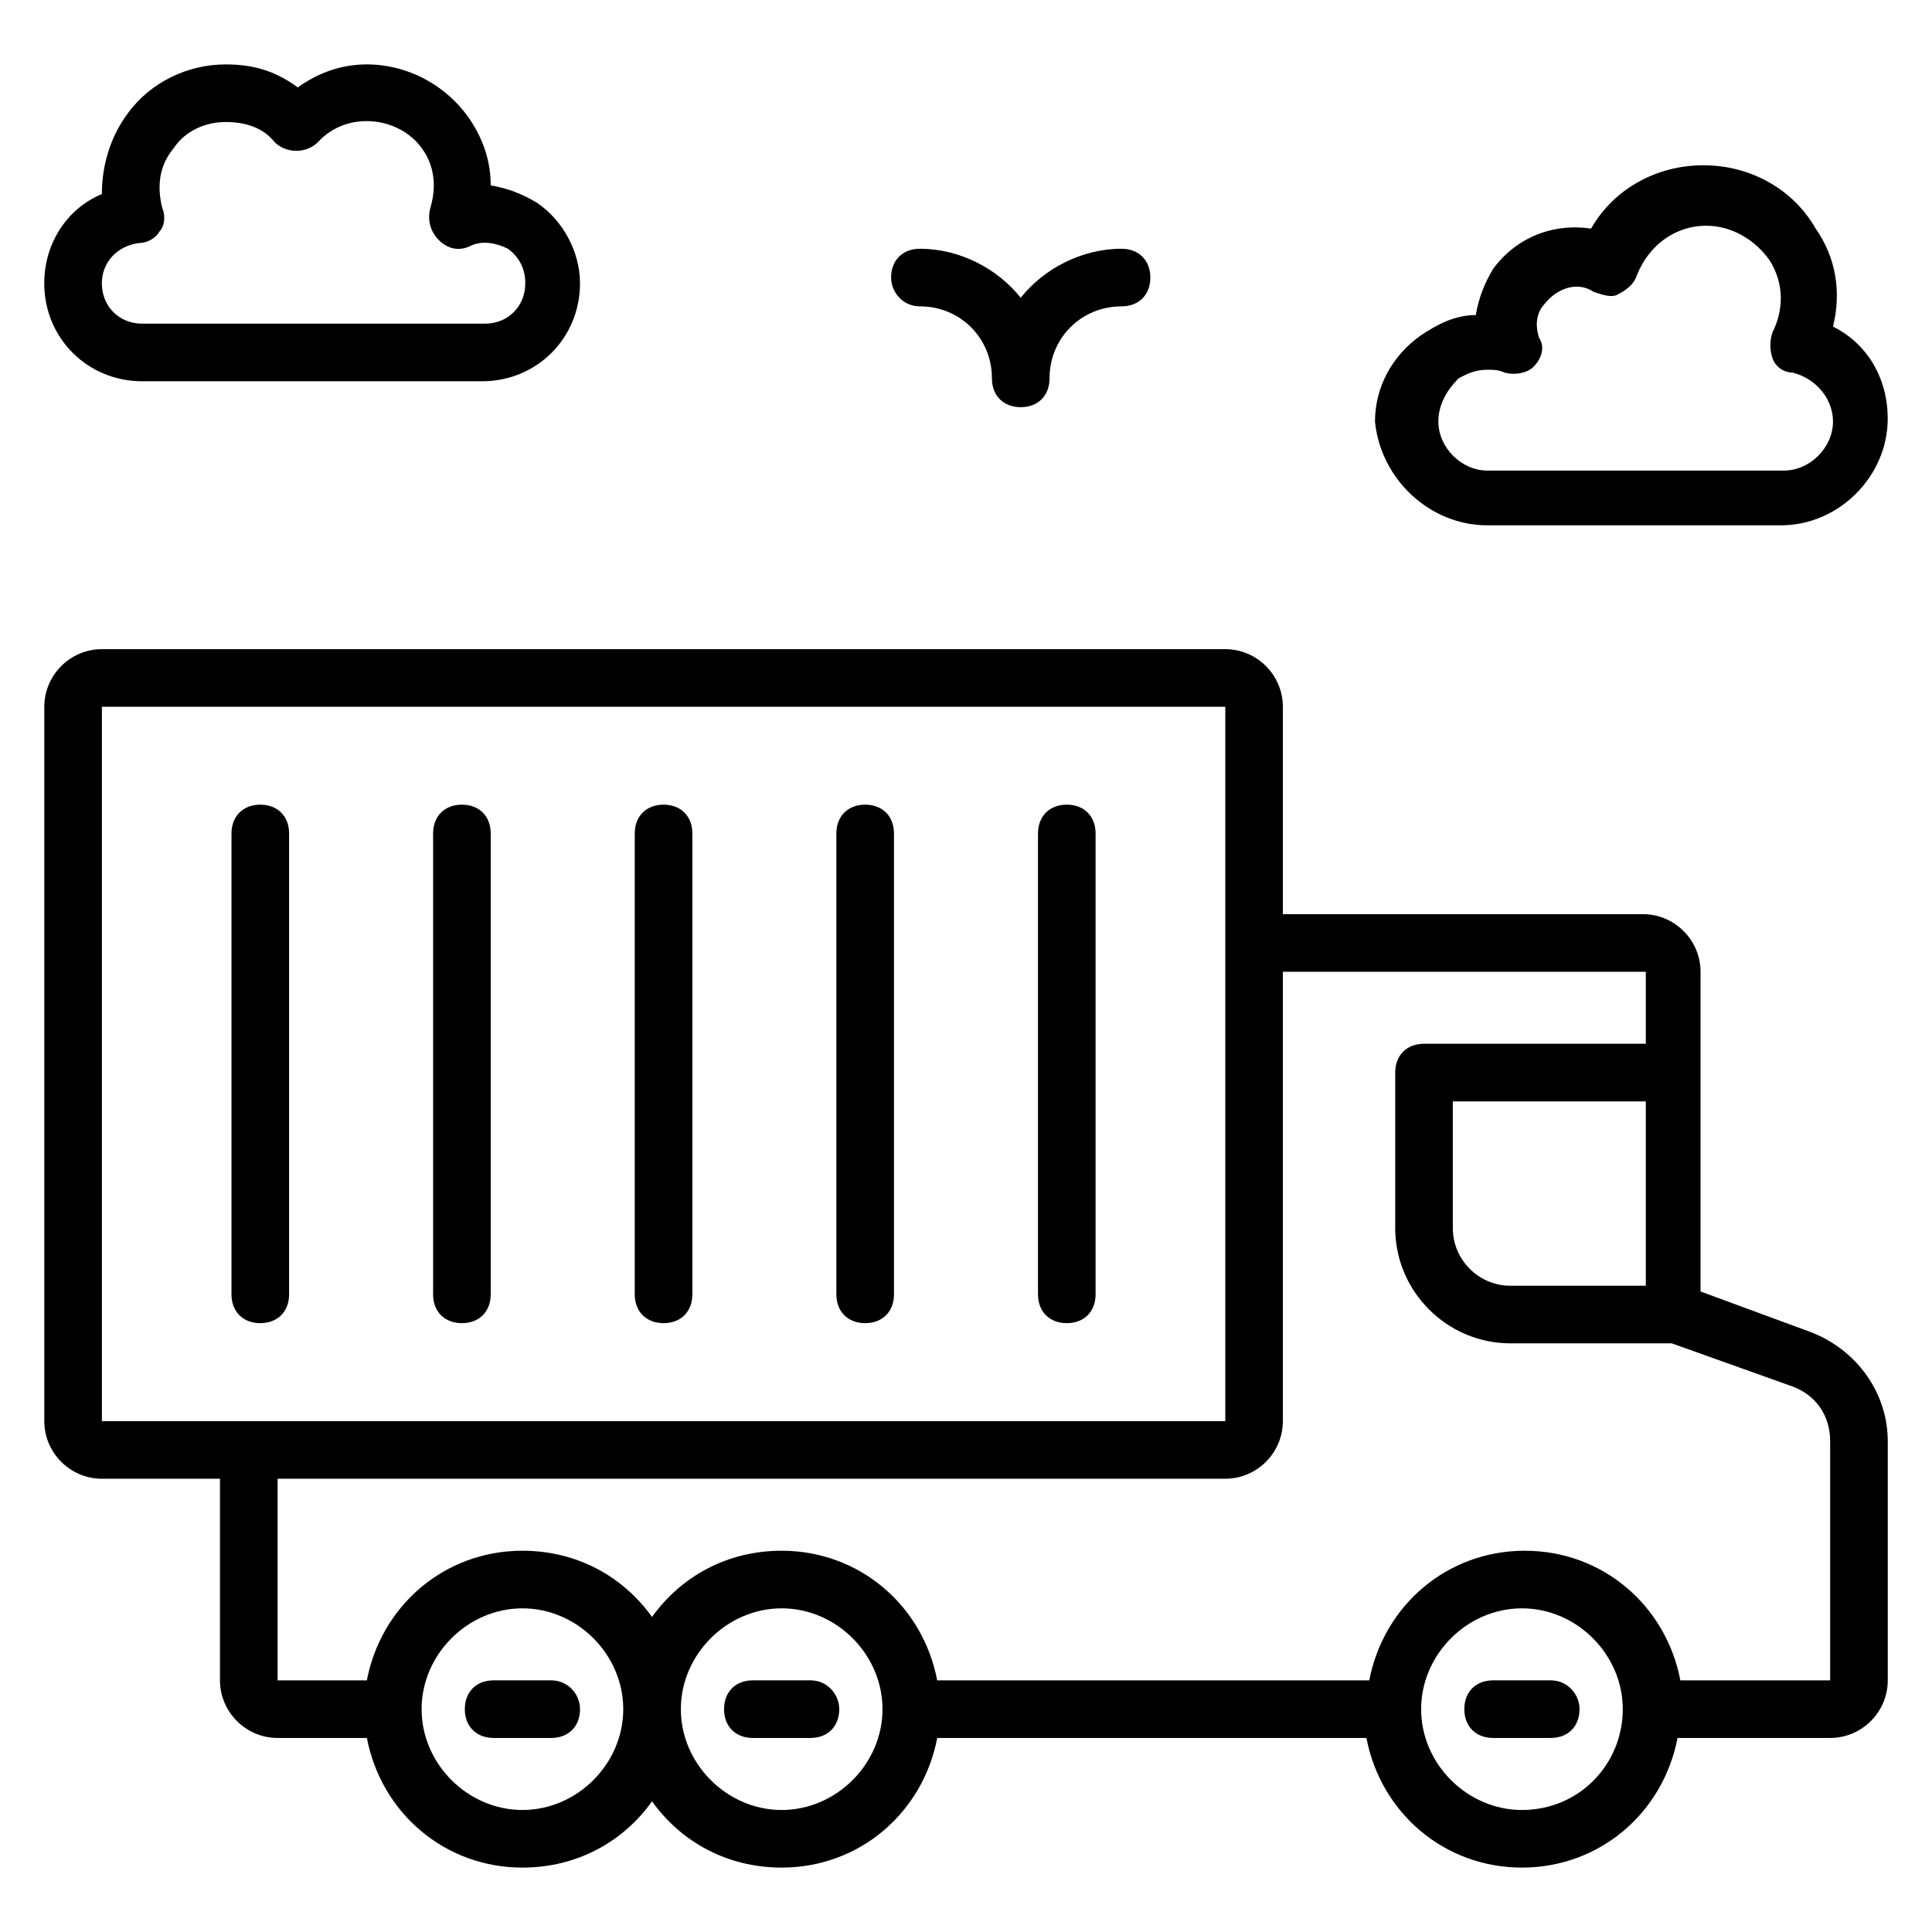
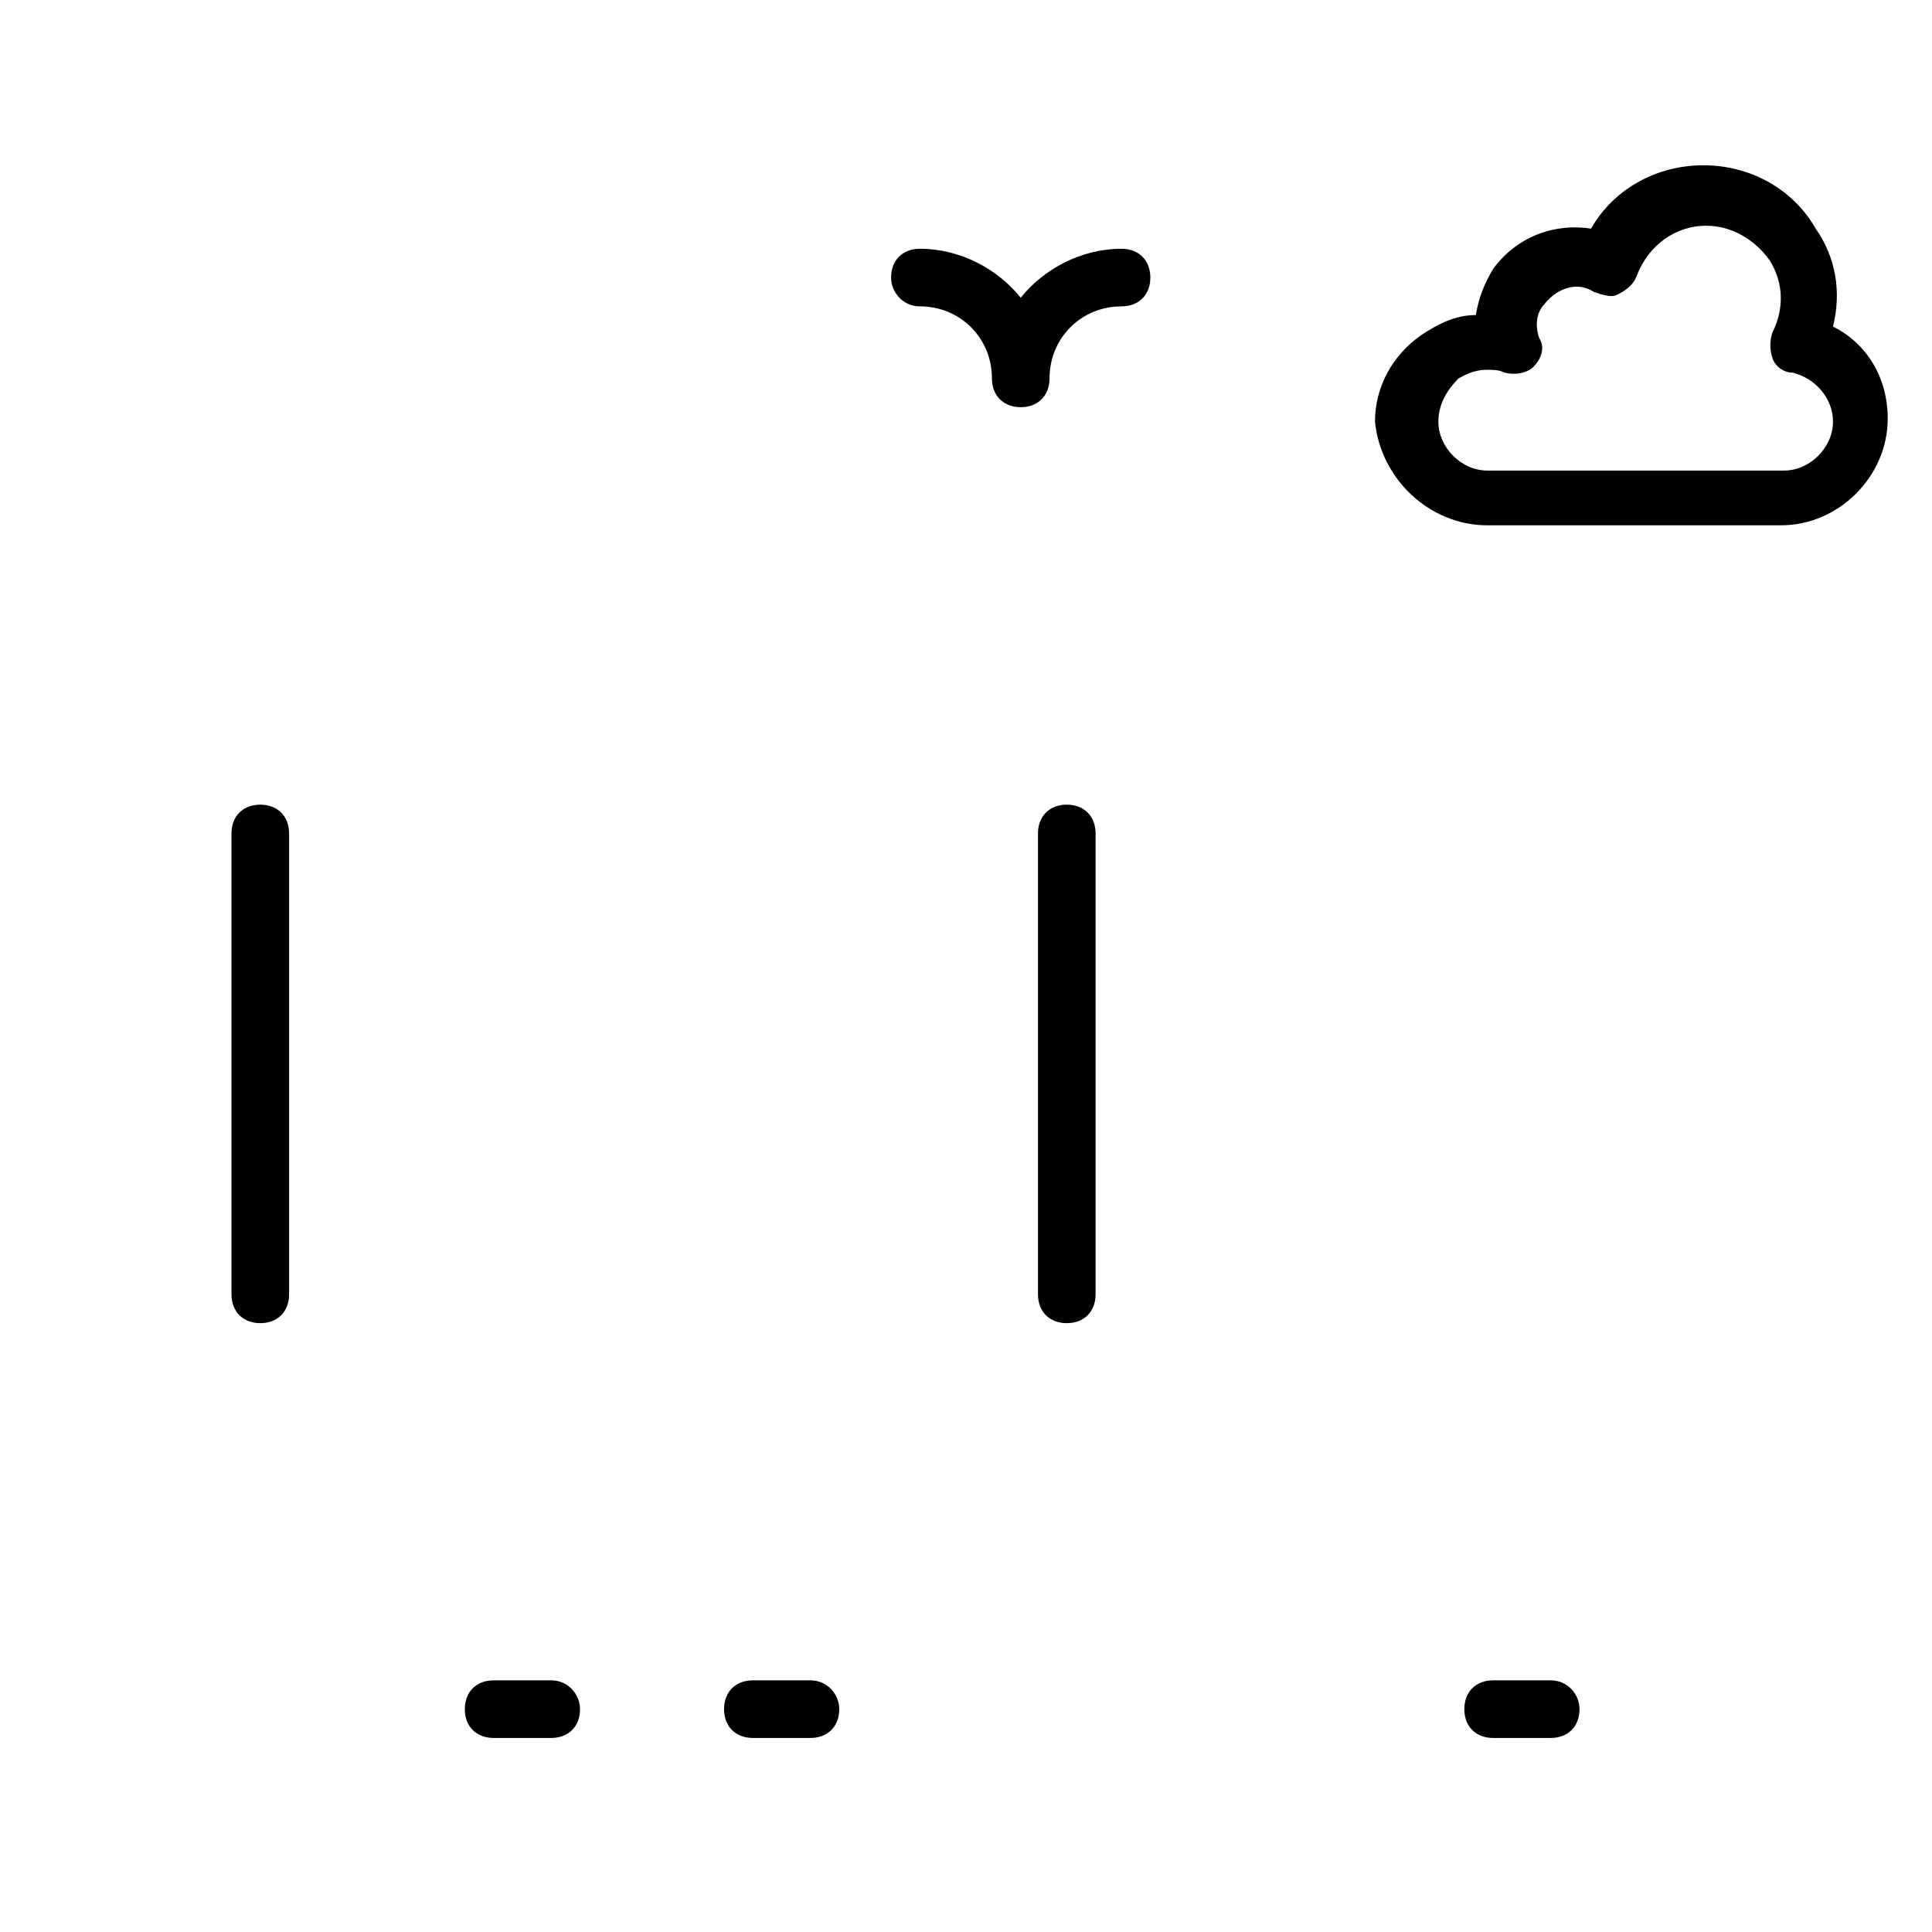
<svg xmlns="http://www.w3.org/2000/svg" fill="#000000" width="800px" height="800px" version="1.1" viewBox="144 144 512 512">
  <g>
-     <path d="m171 535.88h31.297v53.434c0 8.398 6.871 15.266 15.266 15.266h23.664c3.816 19.848 20.609 34.352 41.223 34.352 14.504 0 26.719-6.871 34.352-17.559 7.633 10.688 19.848 17.559 34.352 17.559 20.609 0 37.402-14.504 41.223-34.352h113.74c3.816 19.848 20.609 34.352 41.223 34.352 20.609 0 37.402-14.504 41.223-34.352h40.449c8.398 0 15.266-6.871 15.266-15.266v-63.359c0-12.977-8.398-24.426-20.609-29.008l-29.008-10.688v-84.73c0-8.398-6.871-15.266-15.266-15.266h-95.422v-54.961c0-8.398-6.871-15.266-15.266-15.266h-297.7c-8.398 0-15.266 6.871-15.266 15.266v189.31c-0.004 8.398 6.867 15.27 15.266 15.27zm111.45 87.785c-14.504 0-26.719-12.215-26.719-26.719s12.215-26.719 26.719-26.719 26.719 12.215 26.719 26.719-12.215 26.719-26.719 26.719zm68.703 0c-14.504 0-26.719-12.215-26.719-26.719s12.215-26.719 26.719-26.719c14.504 0 26.719 12.215 26.719 26.719s-12.215 26.719-26.719 26.719zm196.18 0c-14.504 0-26.719-12.215-26.719-26.719s12.215-26.719 26.719-26.719c14.504 0 26.719 12.215 26.719 26.719s-11.453 26.719-26.719 26.719zm-3.055-138.93c-8.398 0-15.266-6.871-15.266-15.266v-33.586h51.145v48.855zm35.879-83.207v19.082h-58.777c-4.582 0-7.633 3.055-7.633 7.633v41.223c0 16.793 13.742 30.535 30.535 30.535h42.746l32.062 11.449c6.106 2.289 9.922 7.633 9.922 14.504v63.359h-39.695c-3.816-19.848-20.609-34.352-41.223-34.352-20.609 0-37.402 14.504-41.223 34.352h-114.5c-3.816-19.848-20.609-34.352-41.223-34.352-14.504 0-26.719 6.871-34.352 17.559-7.633-10.688-19.848-17.559-34.352-17.559-20.609 0-37.402 14.504-41.223 34.352h-23.656v-53.434h251.14c8.398 0 15.266-6.871 15.266-15.266v-119.09zm-409.15-70.227h297.71v189.31l-258.78 0.004h-38.93z" />
    <path d="m212.98 494.65c4.582 0 7.633-3.055 7.633-7.633v-122.14c0-4.582-3.055-7.633-7.633-7.633-4.582 0-7.633 3.055-7.633 7.633v122.14c0 4.582 3.055 7.633 7.633 7.633z" />
-     <path d="m266.41 494.65c4.582 0 7.633-3.055 7.633-7.633v-122.14c0-4.582-3.055-7.633-7.633-7.633-4.582 0-7.633 3.055-7.633 7.633v122.14c-0.004 4.582 3.051 7.633 7.633 7.633z" />
-     <path d="m319.85 494.65c4.582 0 7.633-3.055 7.633-7.633v-122.14c0-4.582-3.055-7.633-7.633-7.633-4.582 0-7.633 3.055-7.633 7.633v122.14c0 4.582 3.051 7.633 7.633 7.633z" />
-     <path d="m373.28 494.65c4.582 0 7.633-3.055 7.633-7.633v-122.14c0-4.582-3.055-7.633-7.633-7.633-4.582 0-7.633 3.055-7.633 7.633v122.14c0 4.582 3.055 7.633 7.633 7.633z" />
    <path d="m426.71 494.65c4.582 0 7.633-3.055 7.633-7.633v-122.14c0-4.582-3.055-7.633-7.633-7.633-4.582 0-7.633 3.055-7.633 7.633v122.14c0 4.582 3.055 7.633 7.633 7.633z" />
    <path d="m554.96 589.31h-15.266c-4.582 0-7.633 3.055-7.633 7.633 0 4.582 3.055 7.633 7.633 7.633h15.266c4.582 0 7.633-3.055 7.633-7.633 0-3.816-3.051-7.633-7.633-7.633z" />
    <path d="m358.78 589.31h-15.266c-4.582 0-7.633 3.055-7.633 7.633 0 4.582 3.055 7.633 7.633 7.633h15.266c4.582 0 7.633-3.055 7.633-7.633 0-3.816-3.051-7.633-7.633-7.633z" />
    <path d="m290.08 589.31h-15.266c-4.582 0-7.633 3.055-7.633 7.633 0 4.582 3.055 7.633 7.633 7.633h15.266c4.582 0 7.633-3.055 7.633-7.633 0-3.816-3.055-7.633-7.633-7.633z" />
    <path d="m538.16 283.21h77.863c15.266 0 28.242-12.977 28.242-28.242 0-10.688-5.344-19.848-14.504-24.426 2.289-9.16 0.762-18.32-4.582-25.953-6.106-10.688-17.559-16.793-29.77-16.793-12.215 0-23.664 6.106-29.77 16.793-9.922-1.527-19.848 2.289-25.953 10.688-2.289 3.816-3.816 7.633-4.582 12.215-5.344 0-9.922 2.289-14.504 5.344-7.633 5.344-12.215 13.742-12.215 22.902 1.531 15.258 14.508 27.473 29.773 27.473zm-7.633-38.93c1.527-0.762 3.816-2.289 7.633-2.289 1.527 0 3.055 0 4.582 0.762 3.055 0.762 6.106 0 7.633-1.527 2.289-2.289 3.055-5.344 1.527-7.633-1.527-4.582 0-7.633 1.527-9.16 3.055-3.816 8.398-6.106 12.977-3.055 2.289 0.762 4.582 1.527 6.106 0.762 3.055-1.523 4.578-3.051 5.344-5.34 3.055-7.633 9.922-12.977 18.32-12.977 6.871 0 12.977 3.816 16.793 9.16 3.816 6.106 3.816 12.977 0.762 19.082-0.762 2.289-0.762 4.582 0 6.871 0.762 2.289 3.055 3.816 5.344 3.816 6.106 1.527 10.688 6.871 10.688 12.977 0 6.871-6.106 12.977-12.977 12.977h-78.625c-6.871 0-12.977-6.106-12.977-12.977 0-4.582 2.289-8.398 5.344-11.449z" />
-     <path d="m181.68 245.04h90.074c14.504 0 25.953-11.449 25.953-25.953 0-8.398-4.582-16.793-11.449-21.375-3.816-2.289-7.633-3.816-12.215-4.582 0-6.871-2.289-12.977-6.106-18.32-6.106-8.398-16.031-13.742-26.719-13.742-6.871 0-12.977 2.289-18.32 6.106-6.102-4.574-12.211-6.102-19.082-6.102-9.922 0-19.844 4.582-25.953 12.977-4.578 6.109-6.867 13.742-6.867 21.375-9.16 3.816-15.27 12.977-15.27 23.664 0 14.504 11.449 25.953 25.953 25.953zm-0.762-36.641c2.289 0 4.582-1.527 5.344-3.055 1.527-1.527 1.527-4.582 0.762-6.106-1.527-6.106-0.762-11.449 3.055-16.031 3.055-4.578 8.398-6.871 13.738-6.871 5.344 0 9.926 1.527 12.98 5.344 3.055 3.055 8.398 3.055 11.449 0 7.633-8.398 21.375-6.871 27.48 1.527 2.289 3.055 4.582 8.398 2.289 16.031-0.762 3.055 0 6.106 2.289 8.398 2.289 2.289 5.344 3.055 8.398 1.527 3.055-1.527 6.871-0.762 9.922 0.762 3.055 2.289 4.582 5.344 4.582 9.16 0 6.106-4.582 10.688-10.688 10.688h-90.84c-6.106 0-10.684-4.582-10.684-10.688 0-5.344 3.816-9.926 9.922-10.688z" />
    <path d="m387.79 225.19c10.688 0 19.082 8.398 19.082 19.082 0 4.582 3.055 7.633 7.633 7.633 4.582 0 7.633-3.055 7.633-7.633 0-10.688 8.398-19.082 19.082-19.082 4.582 0 7.633-3.055 7.633-7.633 0-4.582-3.055-7.633-7.633-7.633-10.688 0-20.609 5.344-26.719 12.977-6.106-7.633-16.031-12.977-26.719-12.977-4.582 0-7.633 3.055-7.633 7.633 0.008 3.816 3.059 7.633 7.641 7.633z" />
  </g>
</svg>